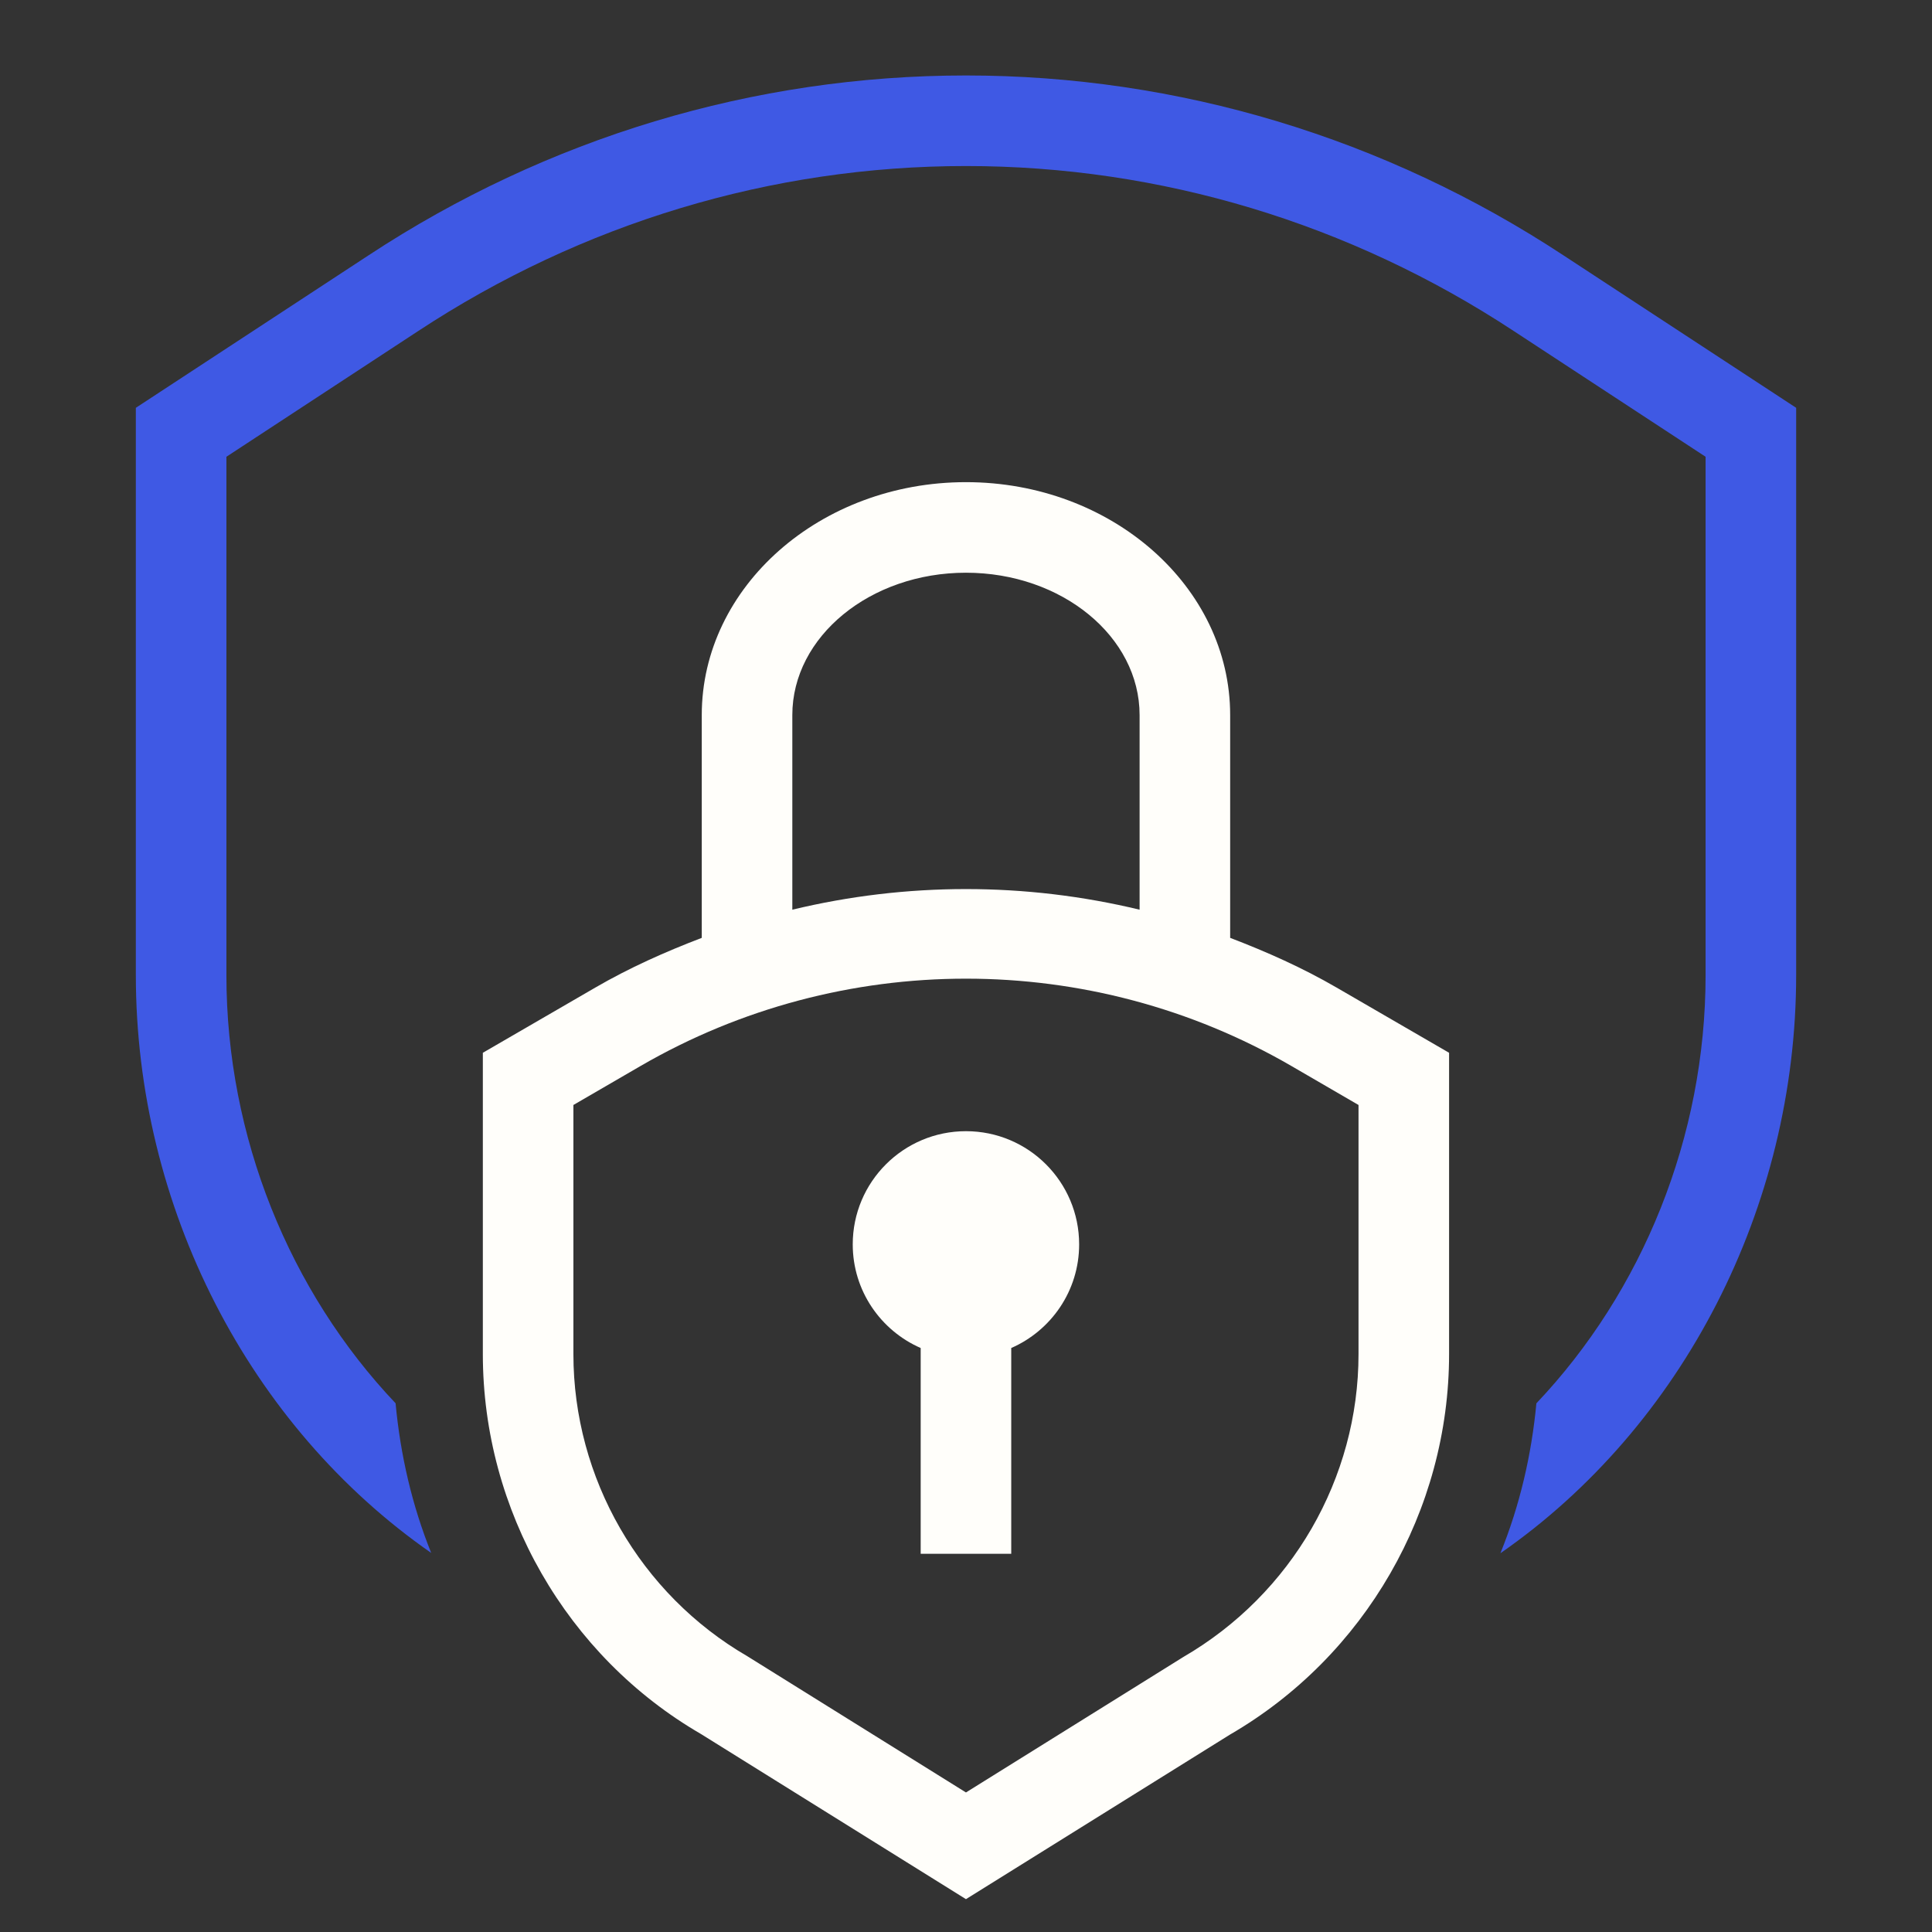
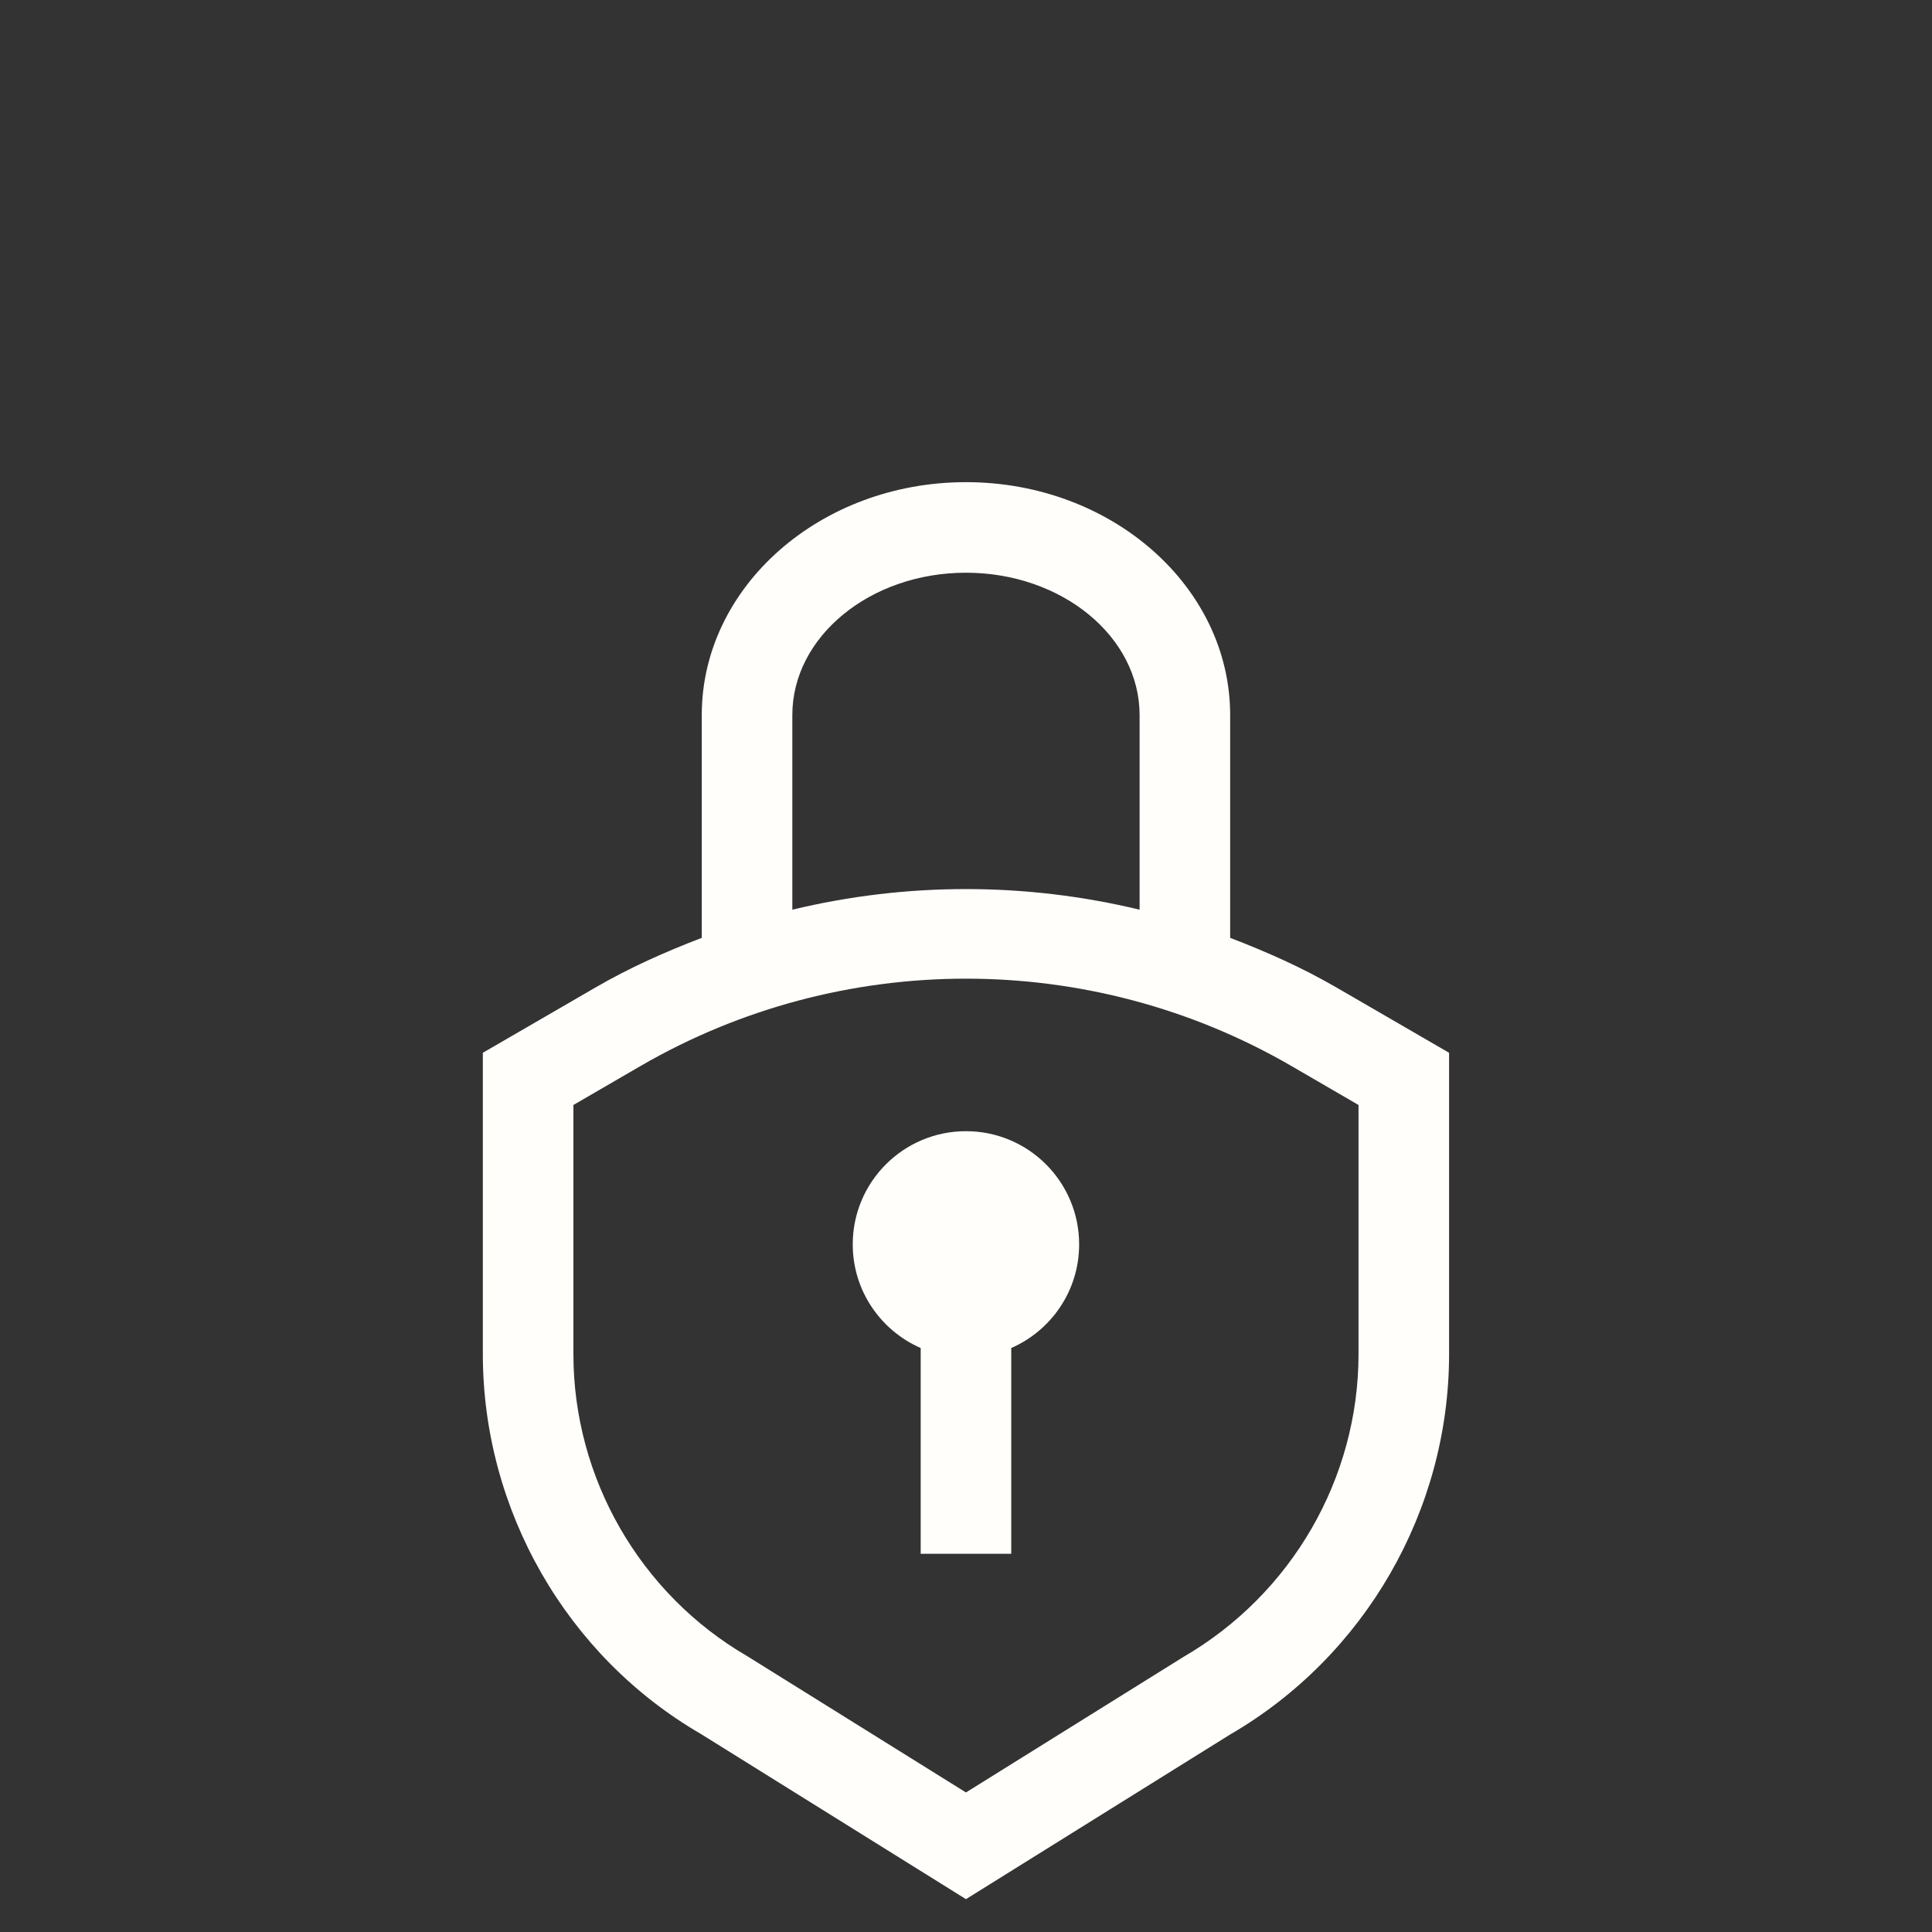
<svg xmlns="http://www.w3.org/2000/svg" width="48" height="48" viewBox="0 0 48 48" fill="none">
  <rect x="0" y="0" width="48" height="48" fill="#333333" stroke="none" />
  <path d="M33.211 24.538C32.359 24.043 31.468 23.647 30.563 23.301V17.766C30.563 14.575 27.619 11.979 23.999 11.979C20.379 11.979 17.435 14.575 17.435 17.766V23.301C16.53 23.647 15.639 24.043 14.787 24.538L11.996 26.156V33.642C11.996 37.525 14.082 41.148 17.412 43.079L23.999 47.184L30.556 43.097C33.916 41.148 36.002 37.525 36.002 33.642V26.156L33.211 24.538ZM19.685 17.766C19.685 15.815 21.62 14.229 23.999 14.229C26.378 14.229 28.313 15.815 28.313 17.766V22.601C25.478 21.918 22.52 21.918 19.685 22.601L19.685 17.766ZM33.752 33.642C33.752 36.726 32.095 39.603 29.397 41.169L23.999 44.533L18.57 41.15C15.903 39.603 14.246 36.726 14.246 33.642V27.453L15.915 26.484C20.902 23.592 27.096 23.591 32.084 26.484L33.752 27.453V33.642ZM26.811 30.916C26.811 32.069 26.116 33.057 25.124 33.491V38.604H22.874V33.491C21.882 33.057 21.186 32.069 21.186 30.916C21.186 29.363 22.446 28.104 23.999 28.104C25.552 28.104 26.811 29.363 26.811 30.916Z" fill="#FFFEFA" />
-   <path d="M38.853 6.35C34.408 3.423 29.27 1.875 24 1.875C18.73 1.875 13.592 3.423 9.148 6.349L3.375 10.132V24.225C3.375 29.983 6.186 35.435 10.713 38.582C10.239 37.405 9.948 36.153 9.828 34.864C7.194 32.086 5.625 28.247 5.625 24.225V11.348L10.383 8.229C14.461 5.544 19.17 4.125 24 4.125C28.83 4.125 33.539 5.544 37.619 8.231L42.375 11.348V24.225C42.375 28.247 40.806 32.087 38.171 34.865C38.05 36.154 37.756 37.41 37.277 38.59C41.81 35.444 44.625 29.987 44.625 24.225V10.132L38.853 6.35Z" fill="#3F59E4" />
</svg>